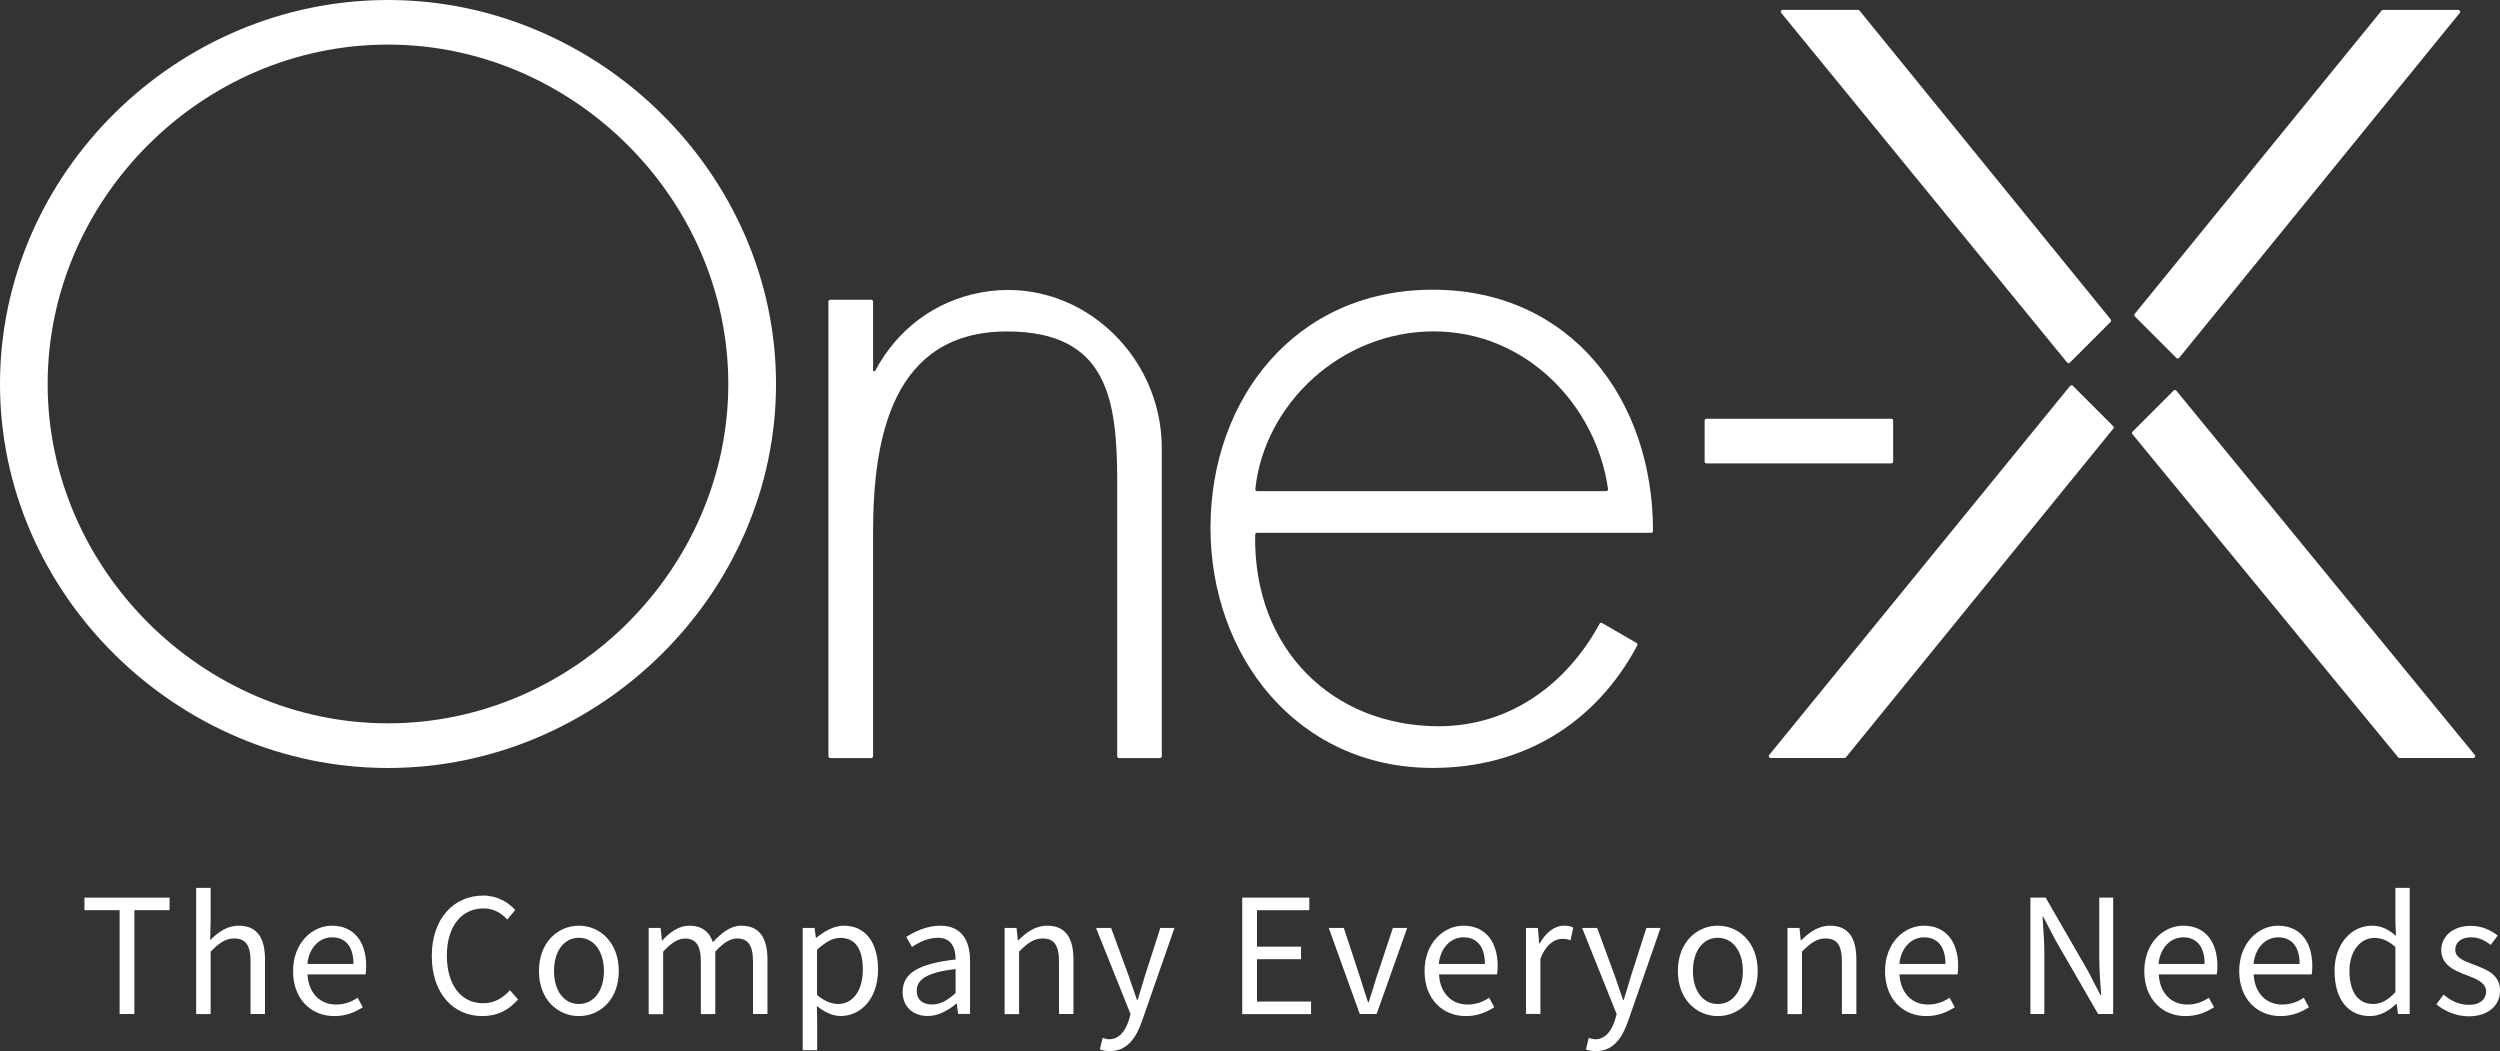
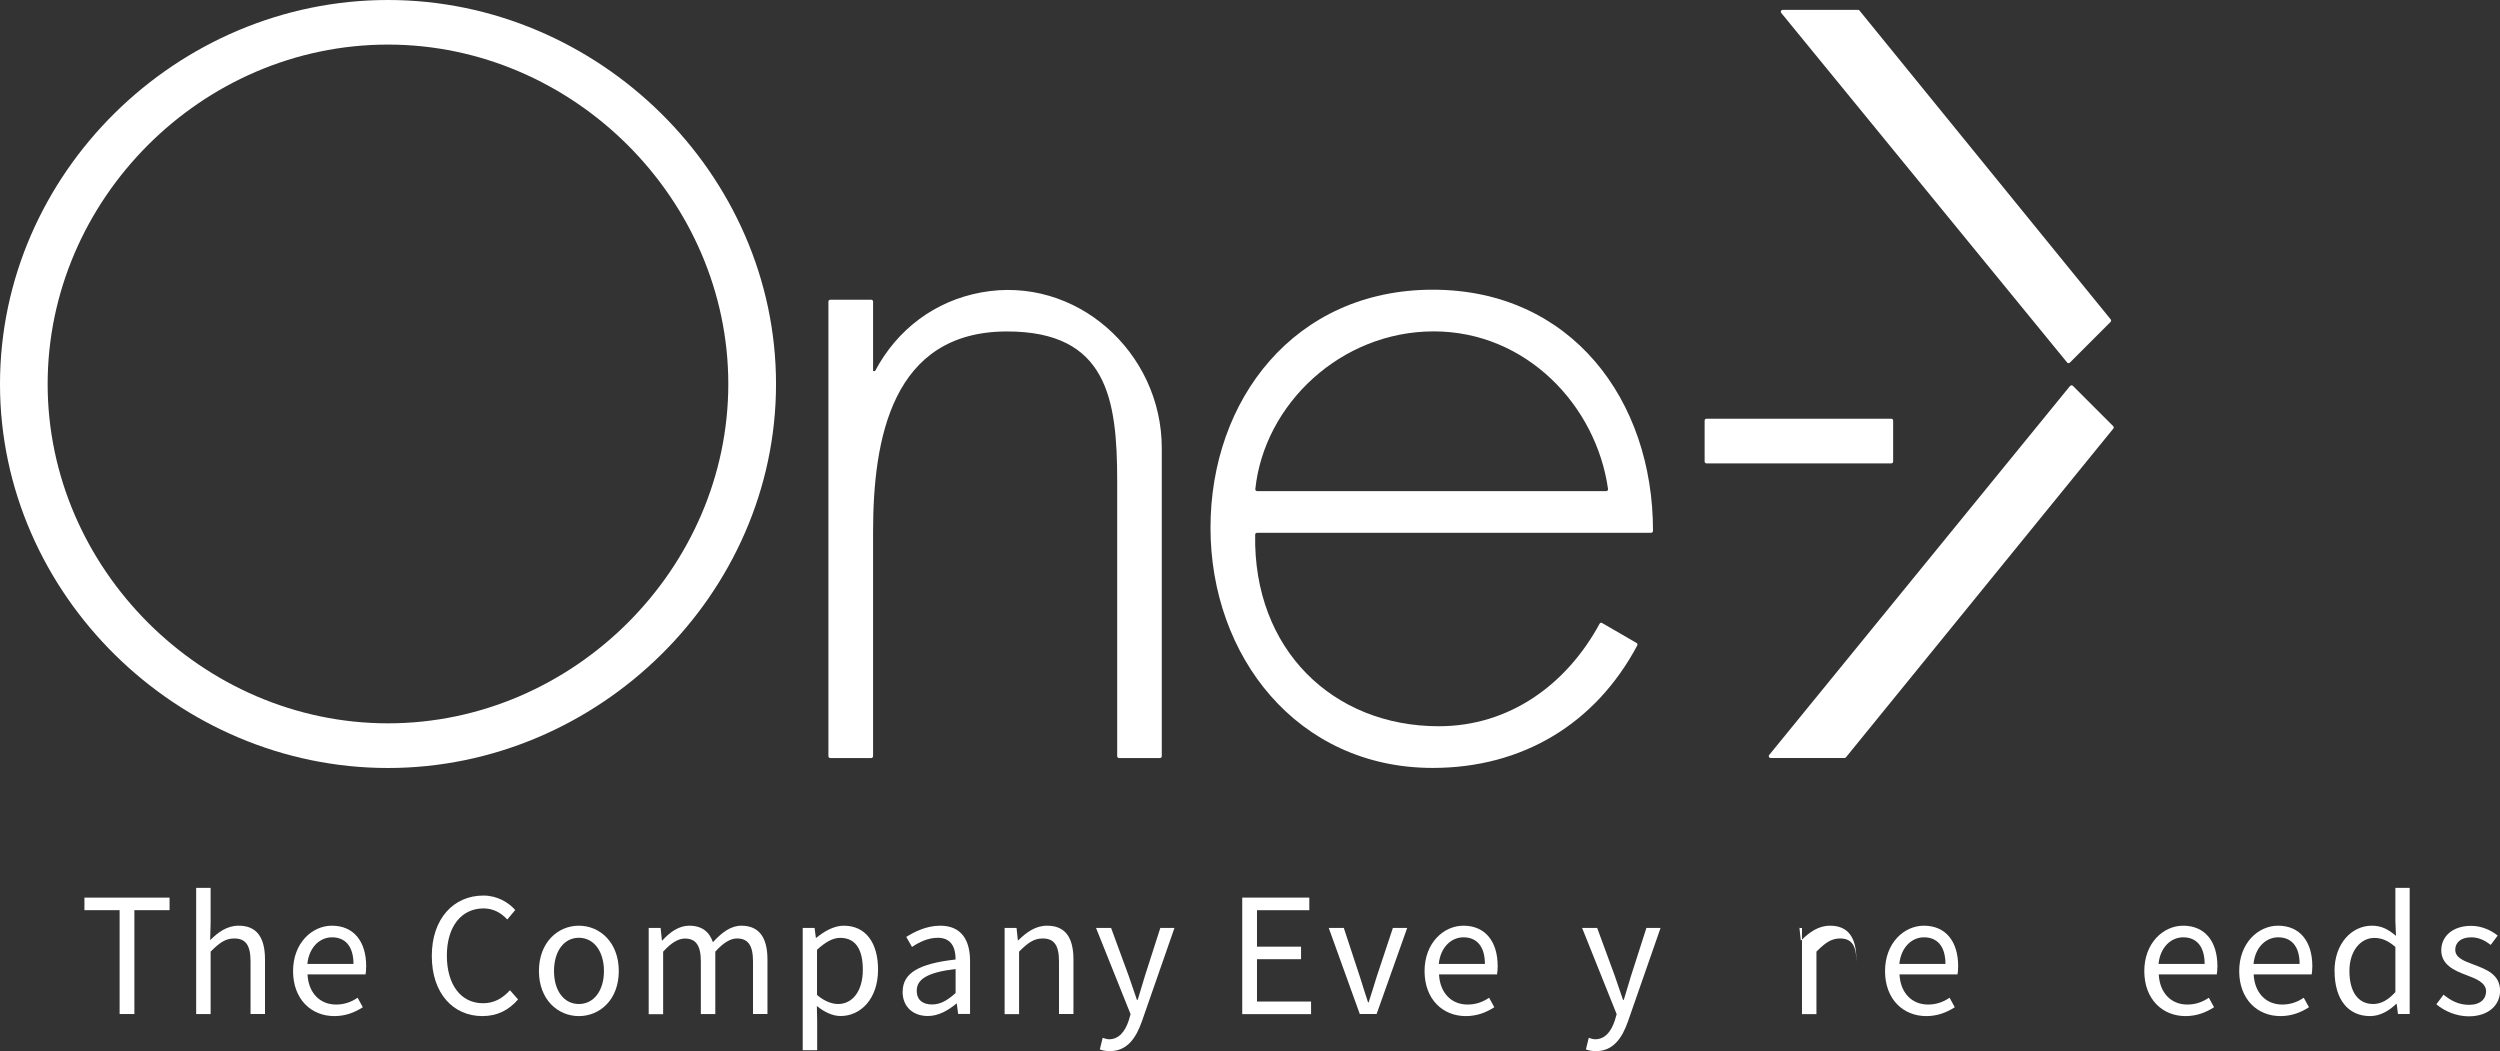
<svg xmlns="http://www.w3.org/2000/svg" id="_レイヤー_1" data-name="レイヤー 1" viewBox="0 0 326.89 137.44">
  <rect x="0" y="0" width="326.89" height="137.44" fill="#333333" stroke="none" />
  <defs>
    <style>
      .cls-1 {
        fill: #fff;
      }
    </style>
  </defs>
  <g>
    <path class="cls-1" d="M50.73,5.83c24.26,0,44.5,20.25,44.5,44.38s-20.24,44.37-44.5,44.37S6.23,74.34,6.23,50.22,26.34,5.83,50.73,5.83ZM50.73,0C23.09,0,0,22.7,0,50.22s23.23,50.2,50.73,50.2,50.74-22.7,50.74-50.2S78.23,0,50.73,0Z" />
    <path class="cls-1" d="M114.17,48.52h.25c2.9-5.48,7.84-9.17,13.86-10.28,12.37-2.29,23.63,7.77,23.63,20.36v40.28c0,.13-.11.24-.24.24h-5.35c-.13,0-.24-.11-.24-.24v-35.95c0-10.77-1.3-19.59-14.4-19.59-15.05,0-17.52,14.01-17.52,26.21v29.33c0,.13-.11.24-.24.24h-5.36c-.13,0-.24-.11-.24-.24v-59.45c0-.13.11-.24.24-.24h5.36c.13,0,.24.11.24.24v9.1Z" />
    <path class="cls-1" d="M164.38,64.22c-.14,0-.26-.13-.24-.27,1.18-11.16,11.23-20.62,23.33-20.62s21.25,9.69,22.79,20.61c.02.15-.1.28-.24.28h-45.63ZM215.89,69.67c.13,0,.24-.11.25-.25.02-17.14-10.72-31.54-28.8-31.54s-29.06,14.39-29.06,31.13,11.29,31.4,29.06,31.4c11.72,0,21.28-5.76,26.74-16.01.06-.12.02-.26-.09-.33l-4.51-2.61c-.12-.07-.26-.02-.32.09-4.3,7.94-11.77,13.41-21.03,13.41-13.81,0-24.28-10.01-24.01-25.05,0-.13.11-.24.25-.24h51.54Z" />
    <path class="cls-1" d="M247.54,54.99v5.36c0,.13-.11.24-.24.24h-24.17c-.13,0-.24-.11-.24-.24v-5.36c0-.13.11-.24.24-.24h24.17c.13,0,.24.11.24.24Z" />
    <g>
-       <path class="cls-1" d="M284.94,46.79L321.63,1.69c.13-.16.02-.39-.19-.39h-9.85c-.07,0-.14.03-.19.09l-32.28,39.66c-.08.1-.07.23.02.32l5.44,5.44c.1.1.27.09.36-.02Z" />
      <path class="cls-1" d="M276,41.78L243.14,1.38c-.05-.06-.11-.09-.19-.09h-9.86c-.2,0-.31.23-.19.39l37.39,45.72c.09.11.25.12.35.02l5.33-5.33c.09-.09.09-.23.02-.32Z" />
      <path class="cls-1" d="M270.67,50.47l-39.34,48.25c-.13.16-.02.39.19.39h9.66c.07,0,.14-.03.19-.09l34.96-42.98c.08-.1.07-.23-.02-.32l-5.27-5.27c-.1-.1-.27-.09-.35.02Z" />
-       <path class="cls-1" d="M284.22,51.06l-5.38,5.38c-.09.09-.09.23-.02.32l34.75,42.26c.05.06.11.09.18.09h9.66c.2,0,.31-.23.19-.39l-39.03-47.64c-.09-.11-.25-.12-.35-.02Z" />
    </g>
  </g>
  <g>
    <path class="cls-1" d="M15.64,119.01h-4.6v-1.64h11.13v1.64h-4.6v13.58h-1.93v-13.58Z" />
    <path class="cls-1" d="M25.65,116.09h1.89v4.52l-.06,2.32c1.04-1.04,2.2-1.89,3.73-1.89,2.36,0,3.44,1.53,3.44,4.42v7.13h-1.89v-6.88c0-2.11-.64-3-2.13-3-1.16,0-1.95.58-3.09,1.72v8.17h-1.89v-16.5Z" />
    <path class="cls-1" d="M38.32,126.97c0-3.65,2.47-5.93,5.08-5.93,2.86,0,4.48,2.07,4.48,5.29,0,.41-.04.81-.08,1.08h-7.59c.12,2.4,1.6,3.94,3.73,3.94,1.1,0,1.99-.33,2.82-.89l.68,1.24c-.99.64-2.2,1.16-3.73,1.16-2.99,0-5.39-2.18-5.39-5.89ZM46.22,126.04c0-2.26-1.04-3.48-2.8-3.48-1.6,0-3.01,1.29-3.23,3.48h6.03Z" />
    <path class="cls-1" d="M56.46,125c0-4.91,2.88-7.9,6.74-7.9,1.85,0,3.3.91,4.17,1.89l-1.04,1.24c-.79-.85-1.8-1.45-3.11-1.45-2.88,0-4.79,2.36-4.79,6.16s1.82,6.24,4.73,6.24c1.45,0,2.55-.64,3.52-1.7l1.06,1.2c-1.2,1.39-2.7,2.18-4.67,2.18-3.77,0-6.61-2.92-6.61-7.86Z" />
    <path class="cls-1" d="M70.47,126.97c0-3.75,2.47-5.93,5.22-5.93s5.22,2.18,5.22,5.93-2.47,5.89-5.22,5.89-5.22-2.16-5.22-5.89ZM78.97,126.97c0-2.59-1.33-4.35-3.28-4.35s-3.25,1.76-3.25,4.35,1.31,4.31,3.25,4.31,3.28-1.72,3.28-4.31Z" />
    <path class="cls-1" d="M84.82,121.33h1.56l.17,1.64h.06c.97-1.08,2.16-1.93,3.5-1.93,1.72,0,2.65.83,3.11,2.16,1.16-1.27,2.34-2.16,3.71-2.16,2.32,0,3.42,1.53,3.42,4.42v7.13h-1.89v-6.88c0-2.11-.66-3-2.09-3-.87,0-1.78.56-2.84,1.72v8.17h-1.89v-6.88c0-2.11-.66-3-2.09-3-.85,0-1.8.56-2.84,1.72v8.17h-1.89v-11.26Z" />
    <path class="cls-1" d="M104.95,121.33h1.56l.17,1.29h.06c1.02-.83,2.28-1.58,3.59-1.58,2.9,0,4.48,2.28,4.48,5.74,0,3.86-2.3,6.07-4.89,6.07-1.02,0-2.09-.48-3.11-1.31l.04,1.97v3.81h-1.89v-16ZM112.82,126.8c0-2.49-.83-4.17-2.96-4.17-.95,0-1.93.54-3.03,1.56v5.91c1.02.87,2.01,1.18,2.76,1.18,1.87,0,3.23-1.68,3.23-4.48Z" />
    <path class="cls-1" d="M118.03,129.67c0-2.45,2.13-3.67,6.92-4.21,0-1.45-.48-2.84-2.32-2.84-1.31,0-2.49.6-3.38,1.2l-.75-1.31c1.04-.66,2.63-1.47,4.44-1.47,2.74,0,3.9,1.85,3.9,4.62v6.92h-1.56l-.17-1.35h-.06c-1.08.89-2.34,1.62-3.73,1.62-1.89,0-3.3-1.16-3.3-3.19ZM124.95,129.85v-3.15c-3.79.46-5.08,1.39-5.08,2.84,0,1.28.87,1.8,1.99,1.8s1.99-.52,3.09-1.49Z" />
    <path class="cls-1" d="M131.36,121.33h1.56l.17,1.62h.06c1.08-1.06,2.24-1.91,3.77-1.91,2.36,0,3.44,1.53,3.44,4.42v7.13h-1.89v-6.88c0-2.11-.64-3-2.13-3-1.16,0-1.95.58-3.09,1.72v8.17h-1.89v-11.26Z" />
    <path class="cls-1" d="M143.81,137.21l.37-1.51c.23.08.56.19.85.19,1.28,0,2.09-1.04,2.55-2.43l.25-.85-4.52-11.28h1.97l2.3,6.26c.33.97.72,2.13,1.08,3.15h.1c.31-1.02.64-2.16.95-3.15l2.01-6.26h1.85l-4.25,12.19c-.77,2.22-1.95,3.92-4.19,3.92-.54,0-.97-.08-1.33-.23Z" />
    <path class="cls-1" d="M162.43,117.37h8.77v1.64h-6.84v4.77h5.76v1.64h-5.76v5.54h7.07v1.64h-9v-15.22Z" />
    <path class="cls-1" d="M173.74,121.33h1.97l2.11,6.41c.35,1.1.7,2.26,1.06,3.32h.08c.35-1.06.7-2.22,1.04-3.32l2.13-6.41h1.87l-4,11.26h-2.2l-4.06-11.26Z" />
    <path class="cls-1" d="M186.27,126.97c0-3.65,2.47-5.93,5.08-5.93,2.86,0,4.48,2.07,4.48,5.29,0,.41-.04.81-.08,1.08h-7.59c.12,2.4,1.6,3.94,3.73,3.94,1.1,0,1.99-.33,2.82-.89l.68,1.24c-.99.64-2.2,1.16-3.73,1.16-2.99,0-5.39-2.18-5.39-5.89ZM194.16,126.04c0-2.26-1.04-3.48-2.8-3.48-1.6,0-3.01,1.29-3.23,3.48h6.03Z" />
-     <path class="cls-1" d="M199.53,121.33h1.56l.17,2.05h.06c.79-1.43,1.93-2.34,3.19-2.34.5,0,.85.06,1.2.25l-.35,1.66c-.37-.14-.64-.19-1.1-.19-.93,0-2.09.66-2.84,2.59v7.23h-1.89v-11.26Z" />
    <path class="cls-1" d="M207.37,137.21l.37-1.51c.23.08.56.19.85.19,1.29,0,2.09-1.04,2.55-2.43l.25-.85-4.52-11.28h1.97l2.3,6.26c.33.97.72,2.13,1.08,3.15h.1c.31-1.02.64-2.16.95-3.15l2.01-6.26h1.85l-4.25,12.19c-.77,2.22-1.95,3.92-4.19,3.92-.54,0-.97-.08-1.33-.23Z" />
-     <path class="cls-1" d="M219.39,126.97c0-3.75,2.47-5.93,5.22-5.93s5.22,2.18,5.22,5.93-2.47,5.89-5.22,5.89-5.22-2.16-5.22-5.89ZM227.89,126.97c0-2.59-1.33-4.35-3.28-4.35s-3.25,1.76-3.25,4.35,1.31,4.31,3.25,4.31,3.28-1.72,3.28-4.31Z" />
-     <path class="cls-1" d="M233.73,121.33h1.56l.17,1.62h.06c1.08-1.06,2.24-1.91,3.77-1.91,2.36,0,3.44,1.53,3.44,4.42v7.13h-1.89v-6.88c0-2.11-.64-3-2.13-3-1.16,0-1.95.58-3.09,1.72v8.17h-1.89v-11.26Z" />
+     <path class="cls-1" d="M233.73,121.33h1.56l.17,1.62h.06c1.08-1.06,2.24-1.91,3.77-1.91,2.36,0,3.44,1.53,3.44,4.42v7.13v-6.88c0-2.11-.64-3-2.13-3-1.16,0-1.95.58-3.09,1.72v8.17h-1.89v-11.26Z" />
    <path class="cls-1" d="M246.48,126.97c0-3.65,2.47-5.93,5.08-5.93,2.86,0,4.48,2.07,4.48,5.29,0,.41-.04.81-.08,1.08h-7.59c.12,2.4,1.6,3.94,3.73,3.94,1.1,0,1.99-.33,2.82-.89l.68,1.24c-.99.64-2.2,1.16-3.73,1.16-2.99,0-5.39-2.18-5.39-5.89ZM254.38,126.04c0-2.26-1.04-3.48-2.8-3.48-1.6,0-3.01,1.29-3.23,3.48h6.03Z" />
-     <path class="cls-1" d="M265.49,117.37h1.99l5.54,9.6,1.62,3.13h.1c-.1-1.53-.25-3.23-.25-4.81v-7.92h1.82v15.22h-1.97l-5.54-9.6-1.64-3.13h-.08c.08,1.53.23,3.15.23,4.75v7.98h-1.82v-15.22Z" />
    <path class="cls-1" d="M280.38,126.97c0-3.65,2.47-5.93,5.08-5.93,2.86,0,4.48,2.07,4.48,5.29,0,.41-.04.81-.08,1.08h-7.59c.12,2.4,1.6,3.94,3.73,3.94,1.1,0,1.99-.33,2.82-.89l.68,1.24c-.99.64-2.2,1.16-3.73,1.16-2.99,0-5.39-2.18-5.39-5.89ZM288.27,126.04c0-2.26-1.04-3.48-2.8-3.48-1.6,0-3.01,1.29-3.23,3.48h6.03Z" />
    <path class="cls-1" d="M292.79,126.97c0-3.65,2.47-5.93,5.08-5.93,2.86,0,4.48,2.07,4.48,5.29,0,.41-.04.81-.08,1.08h-7.59c.12,2.4,1.6,3.94,3.73,3.94,1.1,0,1.99-.33,2.82-.89l.68,1.24c-.99.64-2.2,1.16-3.73,1.16-2.99,0-5.39-2.18-5.39-5.89ZM300.69,126.04c0-2.26-1.04-3.48-2.8-3.48-1.6,0-3.01,1.29-3.23,3.48h6.03Z" />
    <path class="cls-1" d="M305.25,126.97c0-3.65,2.3-5.93,4.87-5.93,1.33,0,2.18.5,3.17,1.33l-.08-1.95v-4.33h1.87v16.5h-1.53l-.17-1.33h-.06c-.89.87-2.07,1.6-3.42,1.6-2.82,0-4.64-2.13-4.64-5.89ZM313.21,129.73v-5.91c-.97-.85-1.82-1.18-2.76-1.18-1.82,0-3.25,1.74-3.25,4.31,0,2.72,1.12,4.33,3.11,4.33,1.04,0,1.95-.52,2.9-1.56Z" />
    <path class="cls-1" d="M318.58,131.3l.93-1.24c.97.79,1.99,1.33,3.34,1.33,1.49,0,2.22-.79,2.22-1.76,0-1.16-1.33-1.66-2.57-2.13-1.57-.58-3.29-1.35-3.29-3.25,0-1.78,1.45-3.19,3.9-3.19,1.39,0,2.61.58,3.48,1.27l-.91,1.22c-.77-.58-1.56-.99-2.55-.99-1.43,0-2.09.75-2.09,1.62,0,1.08,1.16,1.47,2.42,1.95,1.64.62,3.44,1.28,3.44,3.42,0,1.82-1.45,3.34-4.1,3.34-1.6,0-3.13-.66-4.21-1.55Z" />
  </g>
</svg>